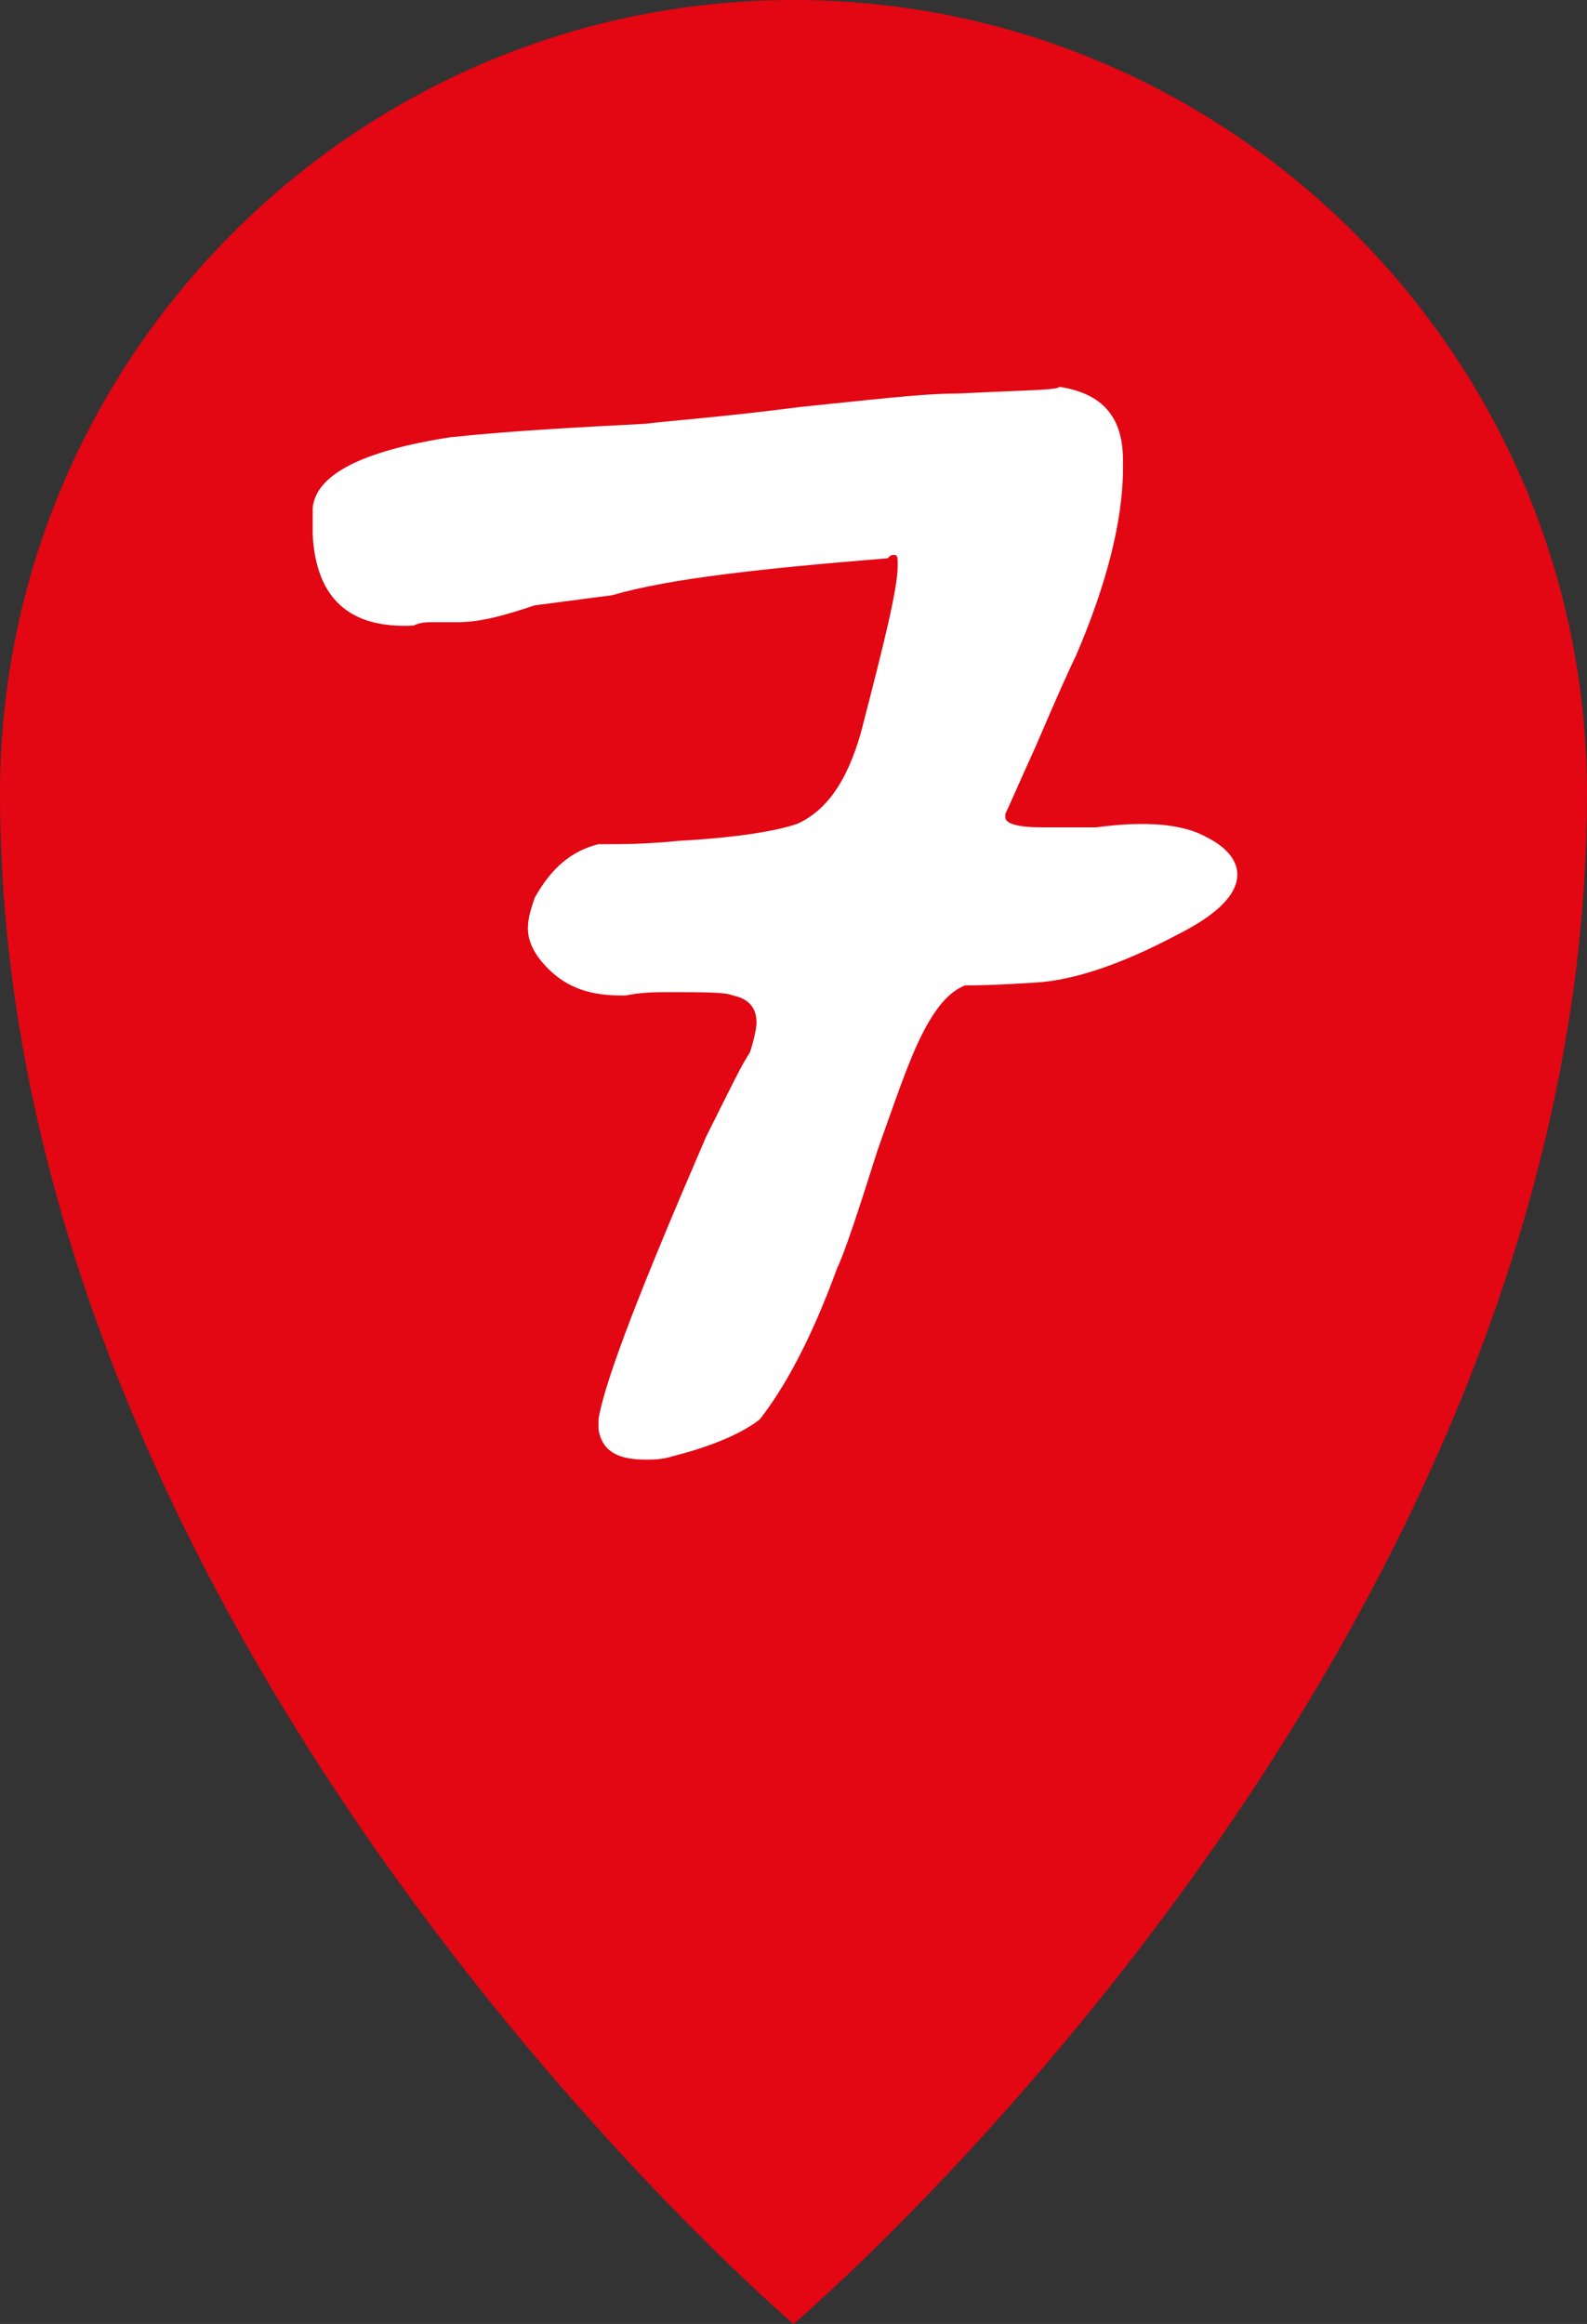
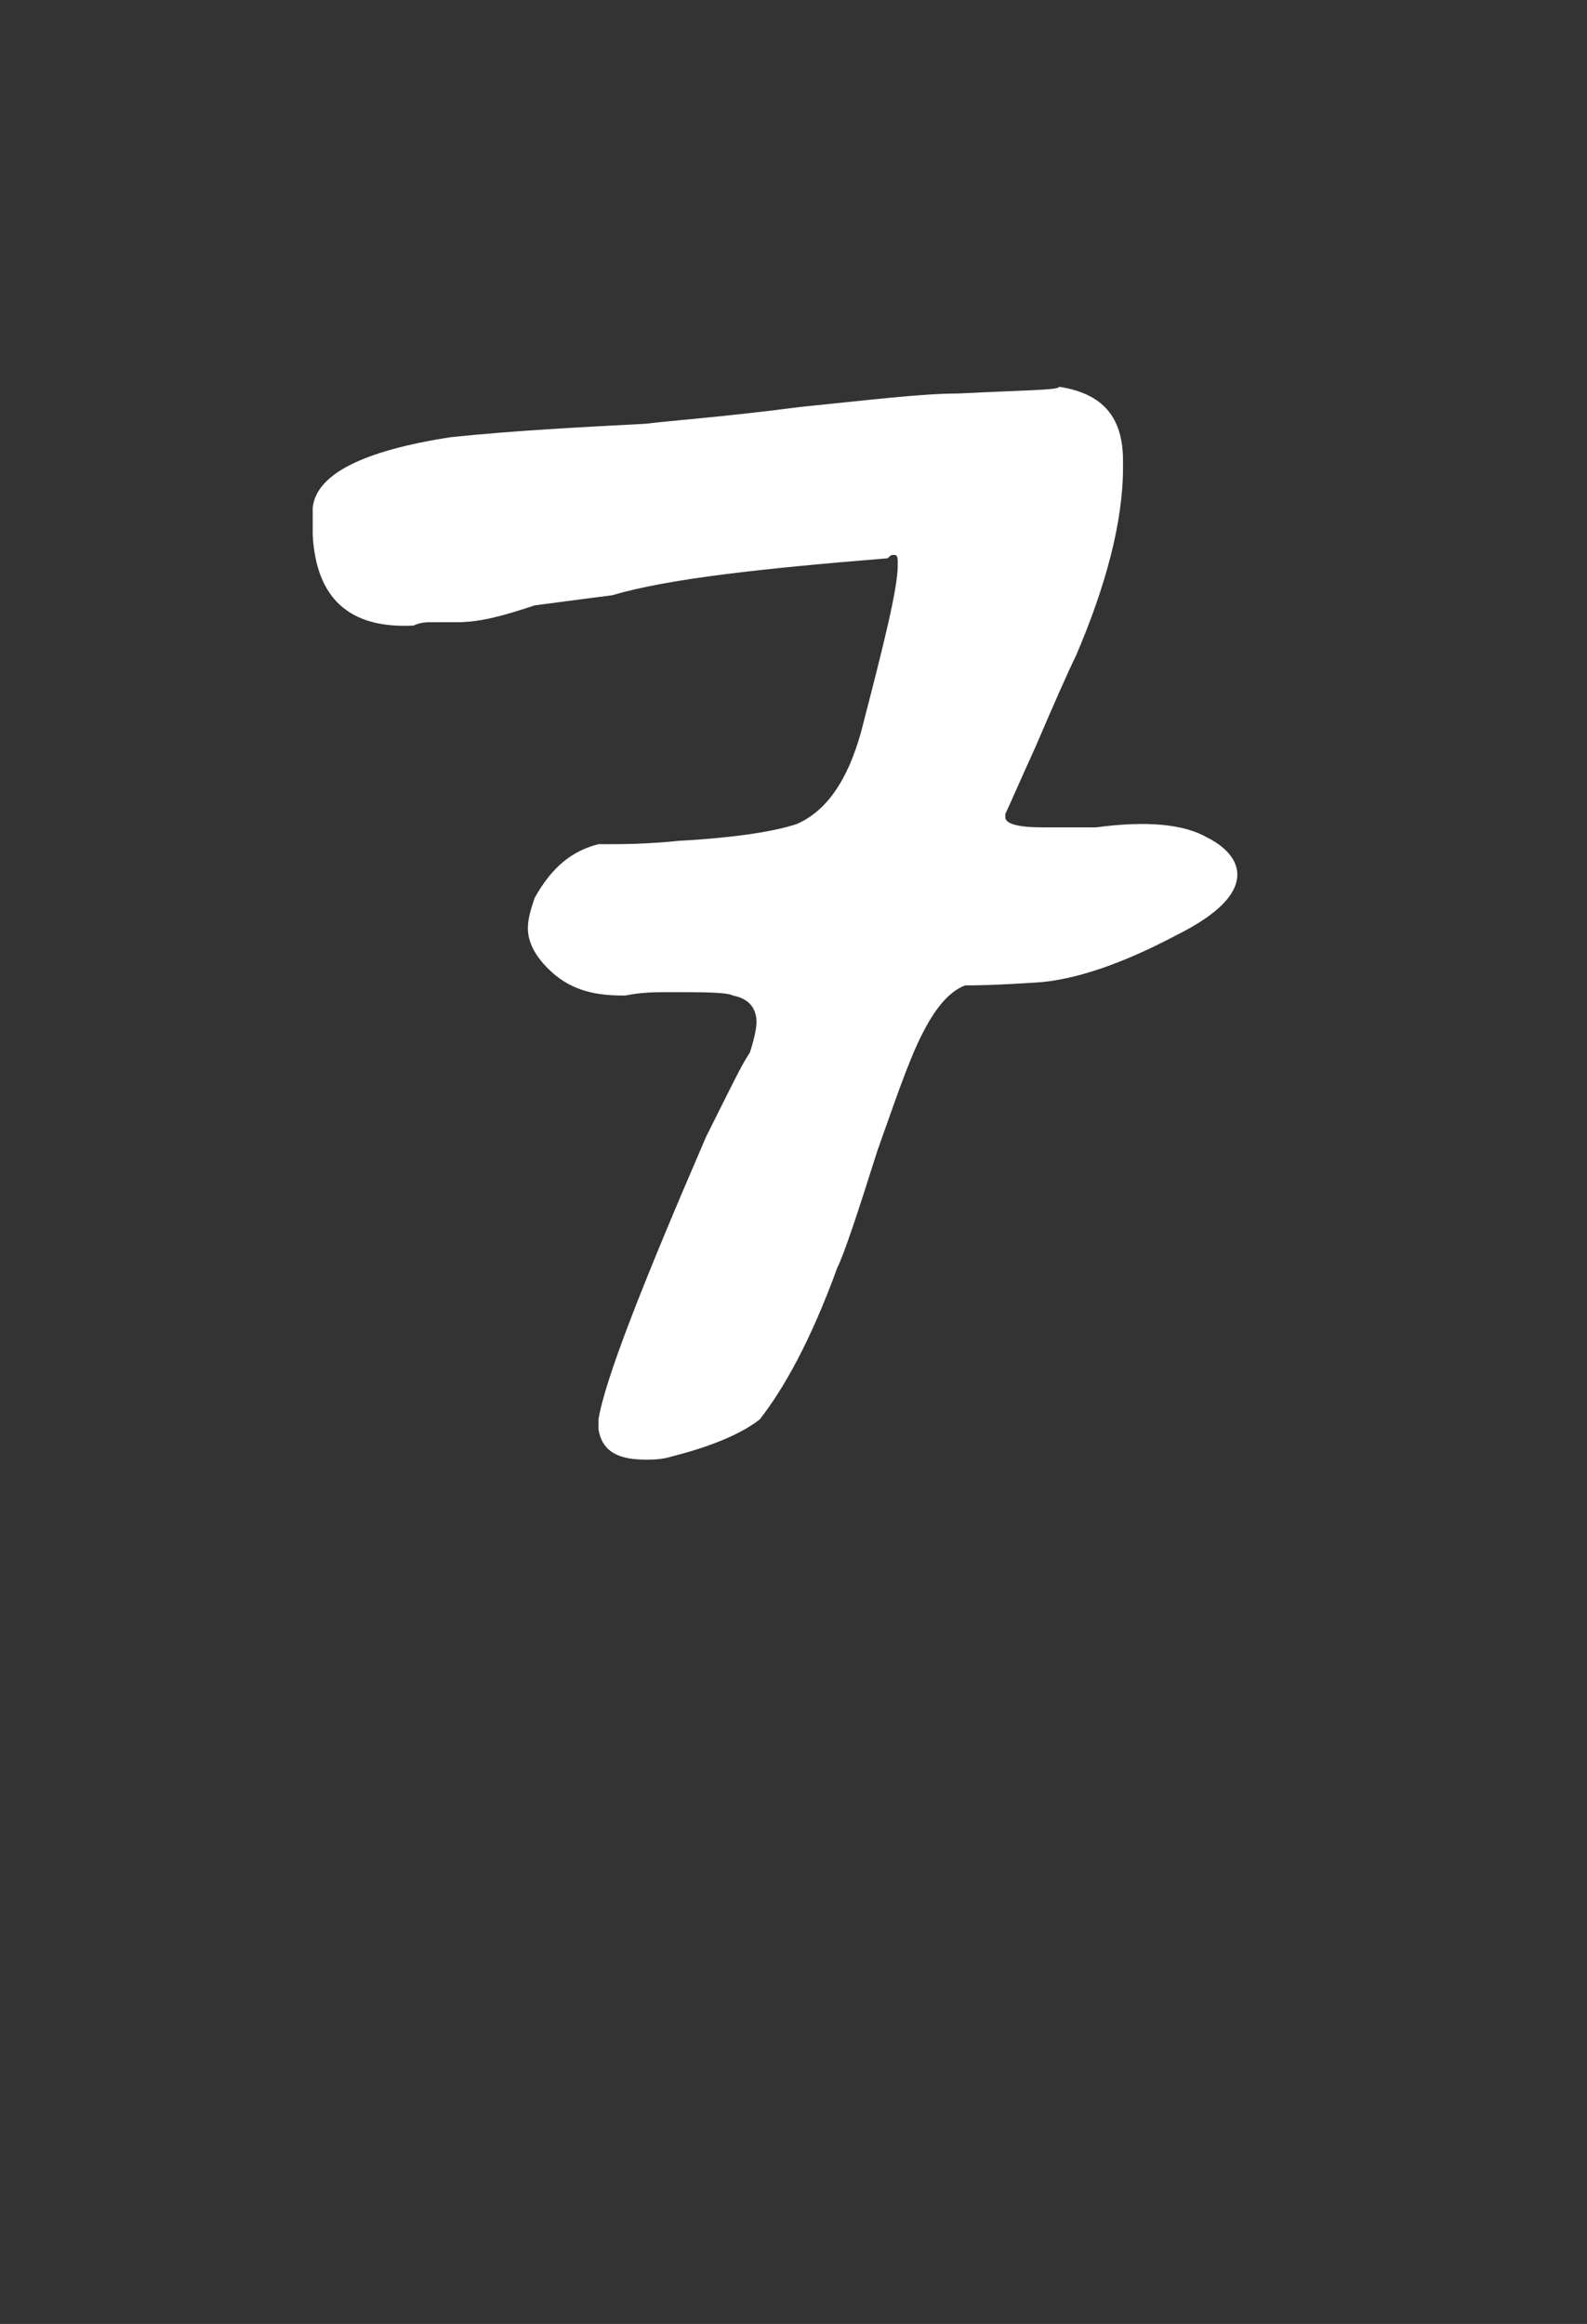
<svg xmlns="http://www.w3.org/2000/svg" version="1.1" id="Ebene_1" x="0px" y="0px" viewBox="0 0 47.2 69.1" style="enable-background:new 0 0 47.2 69.1;" xml:space="preserve">
  <rect x="0" y="0" width="47.2" height="69.1" fill="#333333" stroke="none" />
  <style type="text/css">
	.st0{fill:#E30613;}
	.st1{fill:#FFFFFF;}
</style>
  <g>
    <g>
-       <path class="st0" d="M23.6,0C10.6,0,0,10.6,0,23.6C0,49,23.6,69.1,23.6,69.1s23.6-20,23.6-45.5C47.2,10.6,36.6,0,23.6,0" />
-     </g>
+       </g>
    <path class="st1" d="M35.9,24.9c0.6,0.3,0.9,0.7,0.9,1.1c0,0.6-0.6,1.2-1.8,1.8c-1.7,0.9-3,1.3-4,1.4c-1.4,0.1-2.1,0.1-2.3,0.1   c-0.5,0.2-0.9,0.7-1.3,1.5c-0.4,0.8-0.8,2-1.3,3.4c-0.6,1.9-1,3.1-1.2,3.5c-0.8,2.2-1.6,3.6-2.3,4.5c-0.5,0.4-1.4,0.8-2.6,1.1   c-0.3,0.1-0.6,0.1-0.8,0.1c-0.9,0-1.3-0.3-1.4-0.9c0-0.1,0-0.2,0-0.3c0.2-1.2,1.3-4,3.2-8.4c0.1-0.2,0.3-0.6,0.6-1.2   c0.3-0.6,0.5-1,0.7-1.3c0.1-0.3,0.2-0.7,0.2-0.9c0-0.4-0.2-0.7-0.7-0.8c-0.2-0.1-0.9-0.1-1.9-0.1c-0.4,0-0.8,0-1.3,0.1l-0.1,0   c-0.9,0-1.6-0.2-2.2-0.8c-0.4-0.4-0.6-0.8-0.6-1.2c0-0.3,0.1-0.6,0.2-0.9c0.5-0.9,1.1-1.4,1.9-1.6l0.3,0c0.4,0,1.1,0,2.1-0.1   c1.8-0.1,2.9-0.3,3.5-0.5c0.9-0.4,1.5-1.3,1.9-2.7c0.7-2.7,1.1-4.3,1.1-5c0-0.2,0-0.3-0.1-0.3c-0.1,0-0.1,0-0.2,0.1   c-3.7,0.3-6.5,0.6-8.2,1.1c0,0-0.8,0.1-2.3,0.3c-0.9,0.3-1.6,0.5-2.3,0.5c-0.3,0-0.5,0-0.7,0c-0.2,0-0.4,0-0.6,0.1   c-1.9,0.1-2.9-0.8-3-2.7c0-0.3,0-0.5,0-0.8c0.1-1,1.5-1.7,4.1-2.1c1.9-0.2,3.9-0.3,5.8-0.4c0.8-0.1,2.3-0.2,4.6-0.5   c2-0.2,3.6-0.4,4.7-0.4c2-0.1,3-0.1,3-0.2c1.3,0.2,1.9,0.9,1.9,2.2l0,0.2c0,1.6-0.5,3.5-1.4,5.6c-0.2,0.4-0.6,1.3-1.2,2.7   c-0.5,1.1-0.8,1.8-0.9,2c0,0,0,0.1,0,0.1c0,0.2,0.4,0.3,1.1,0.3c0.4,0,1,0,1.6,0C34.1,24.4,35.2,24.5,35.9,24.9z" />
  </g>
</svg>